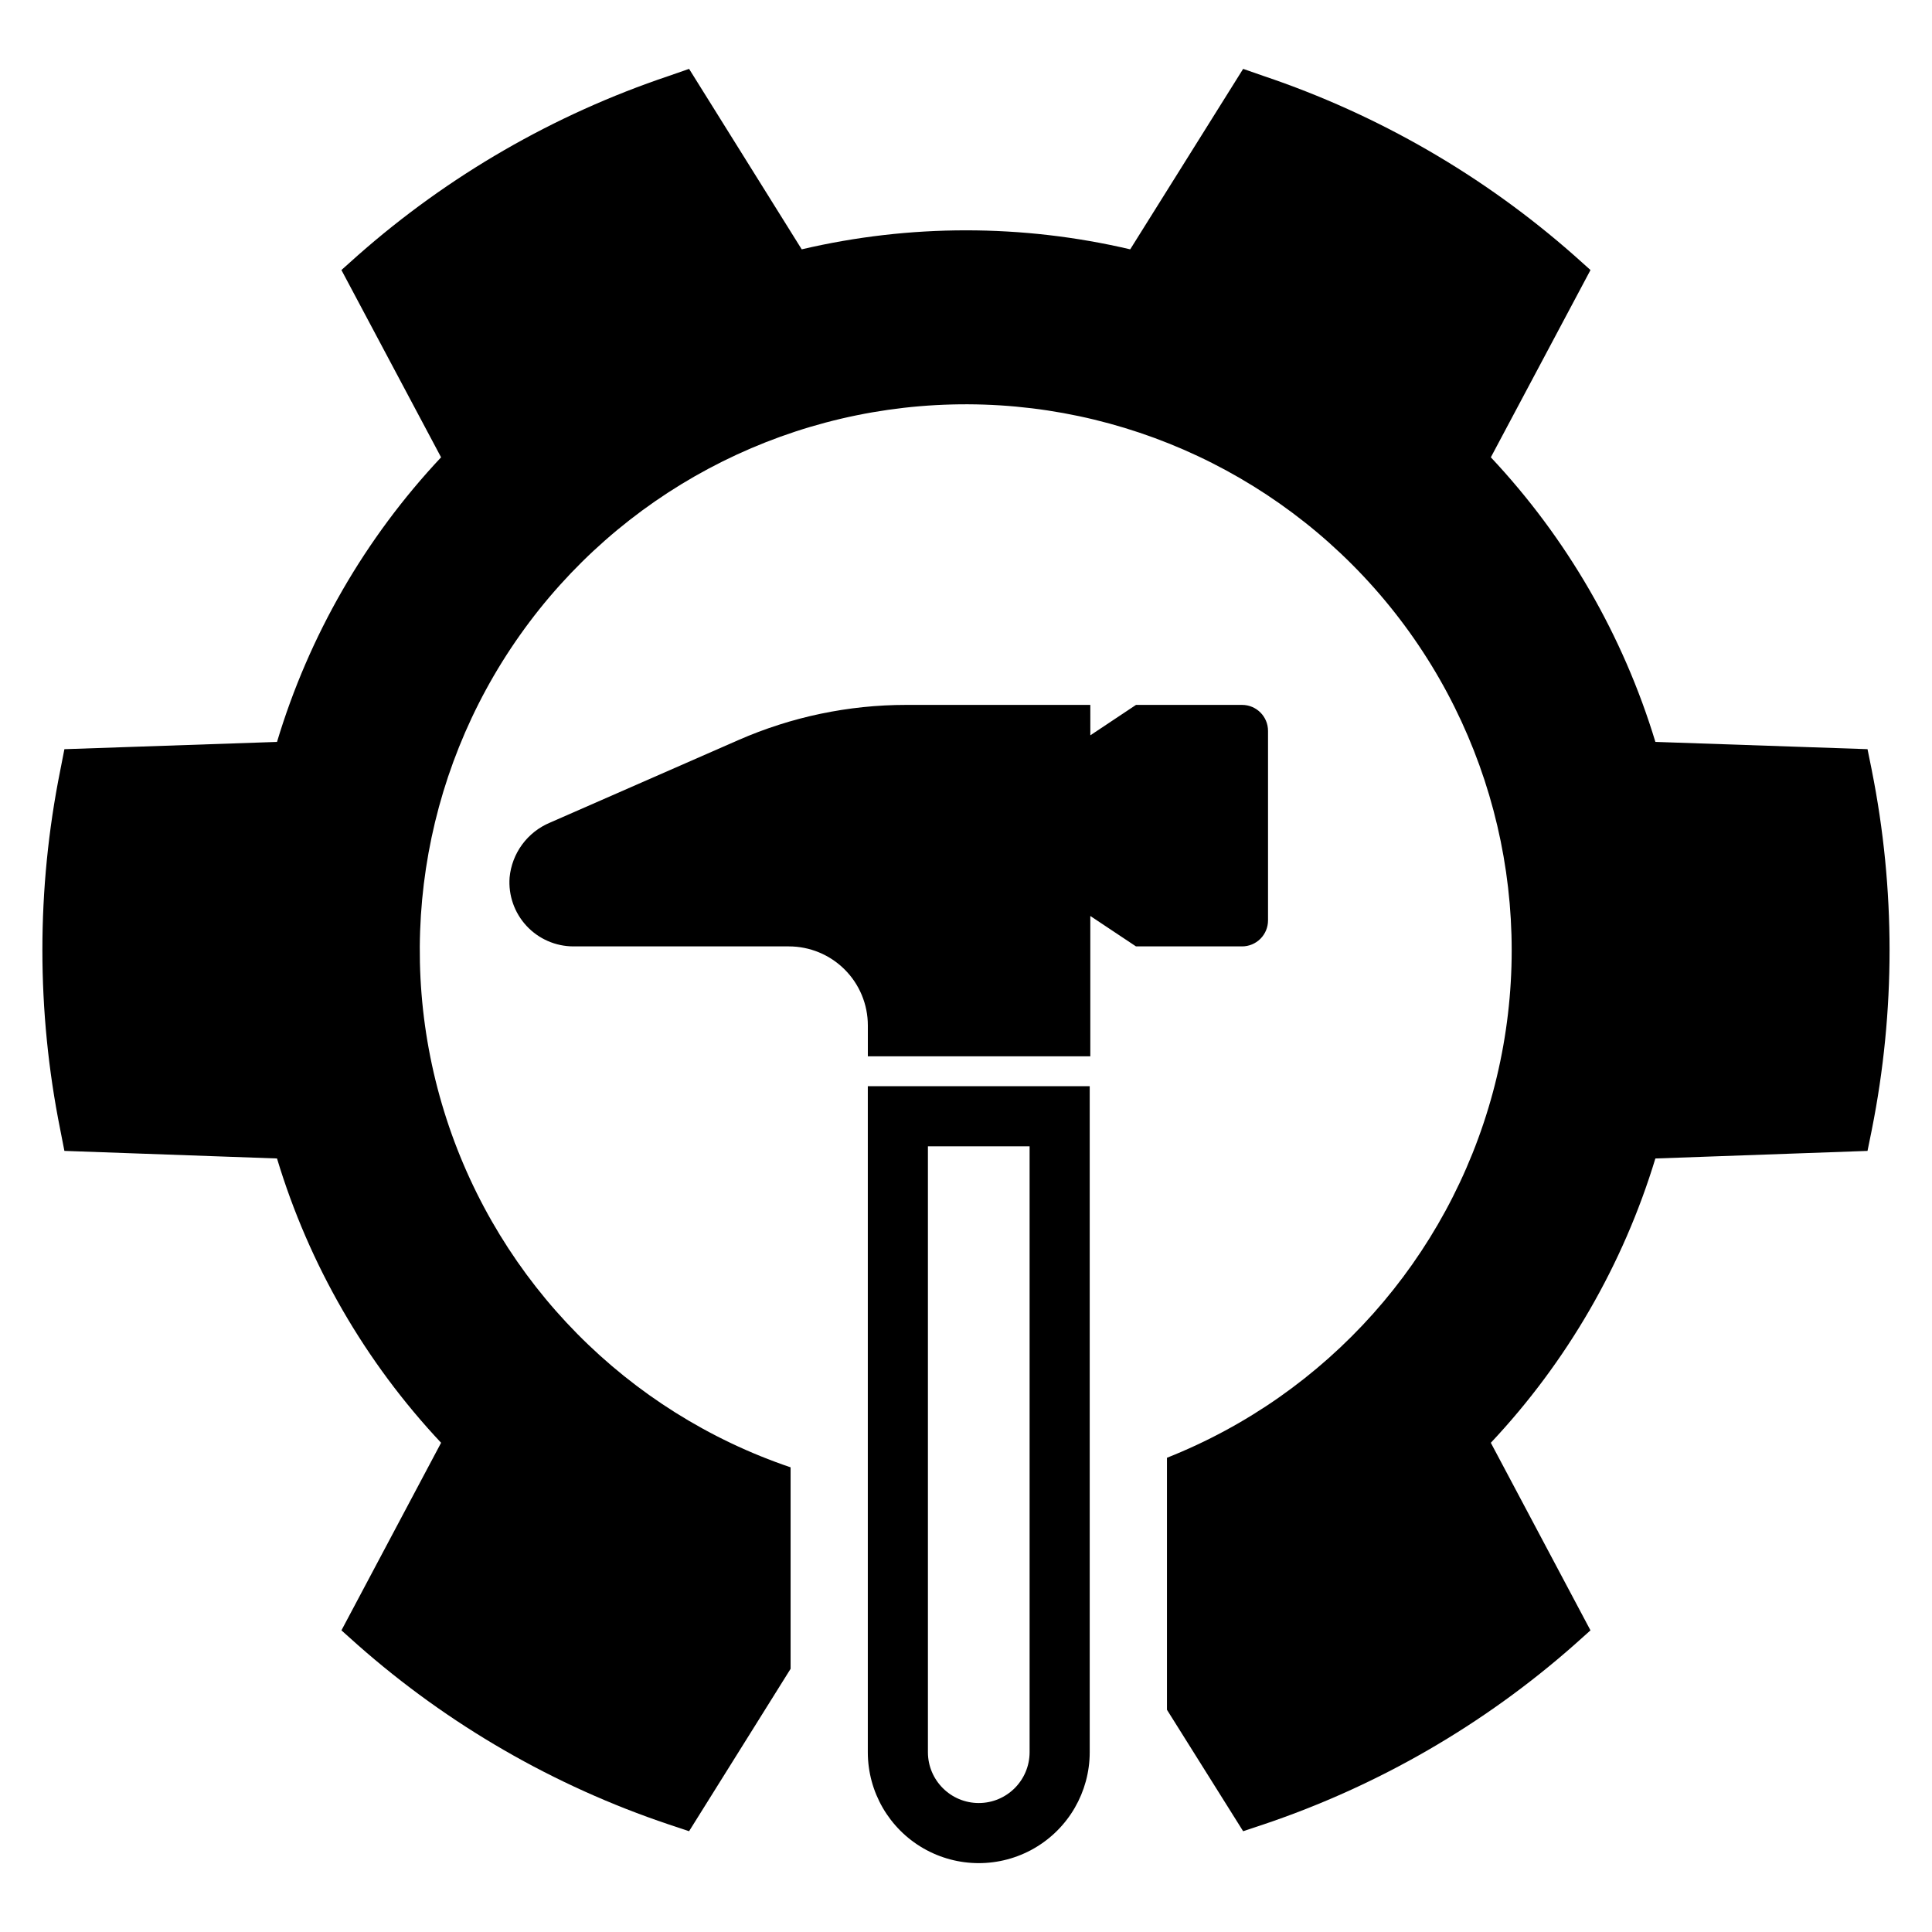
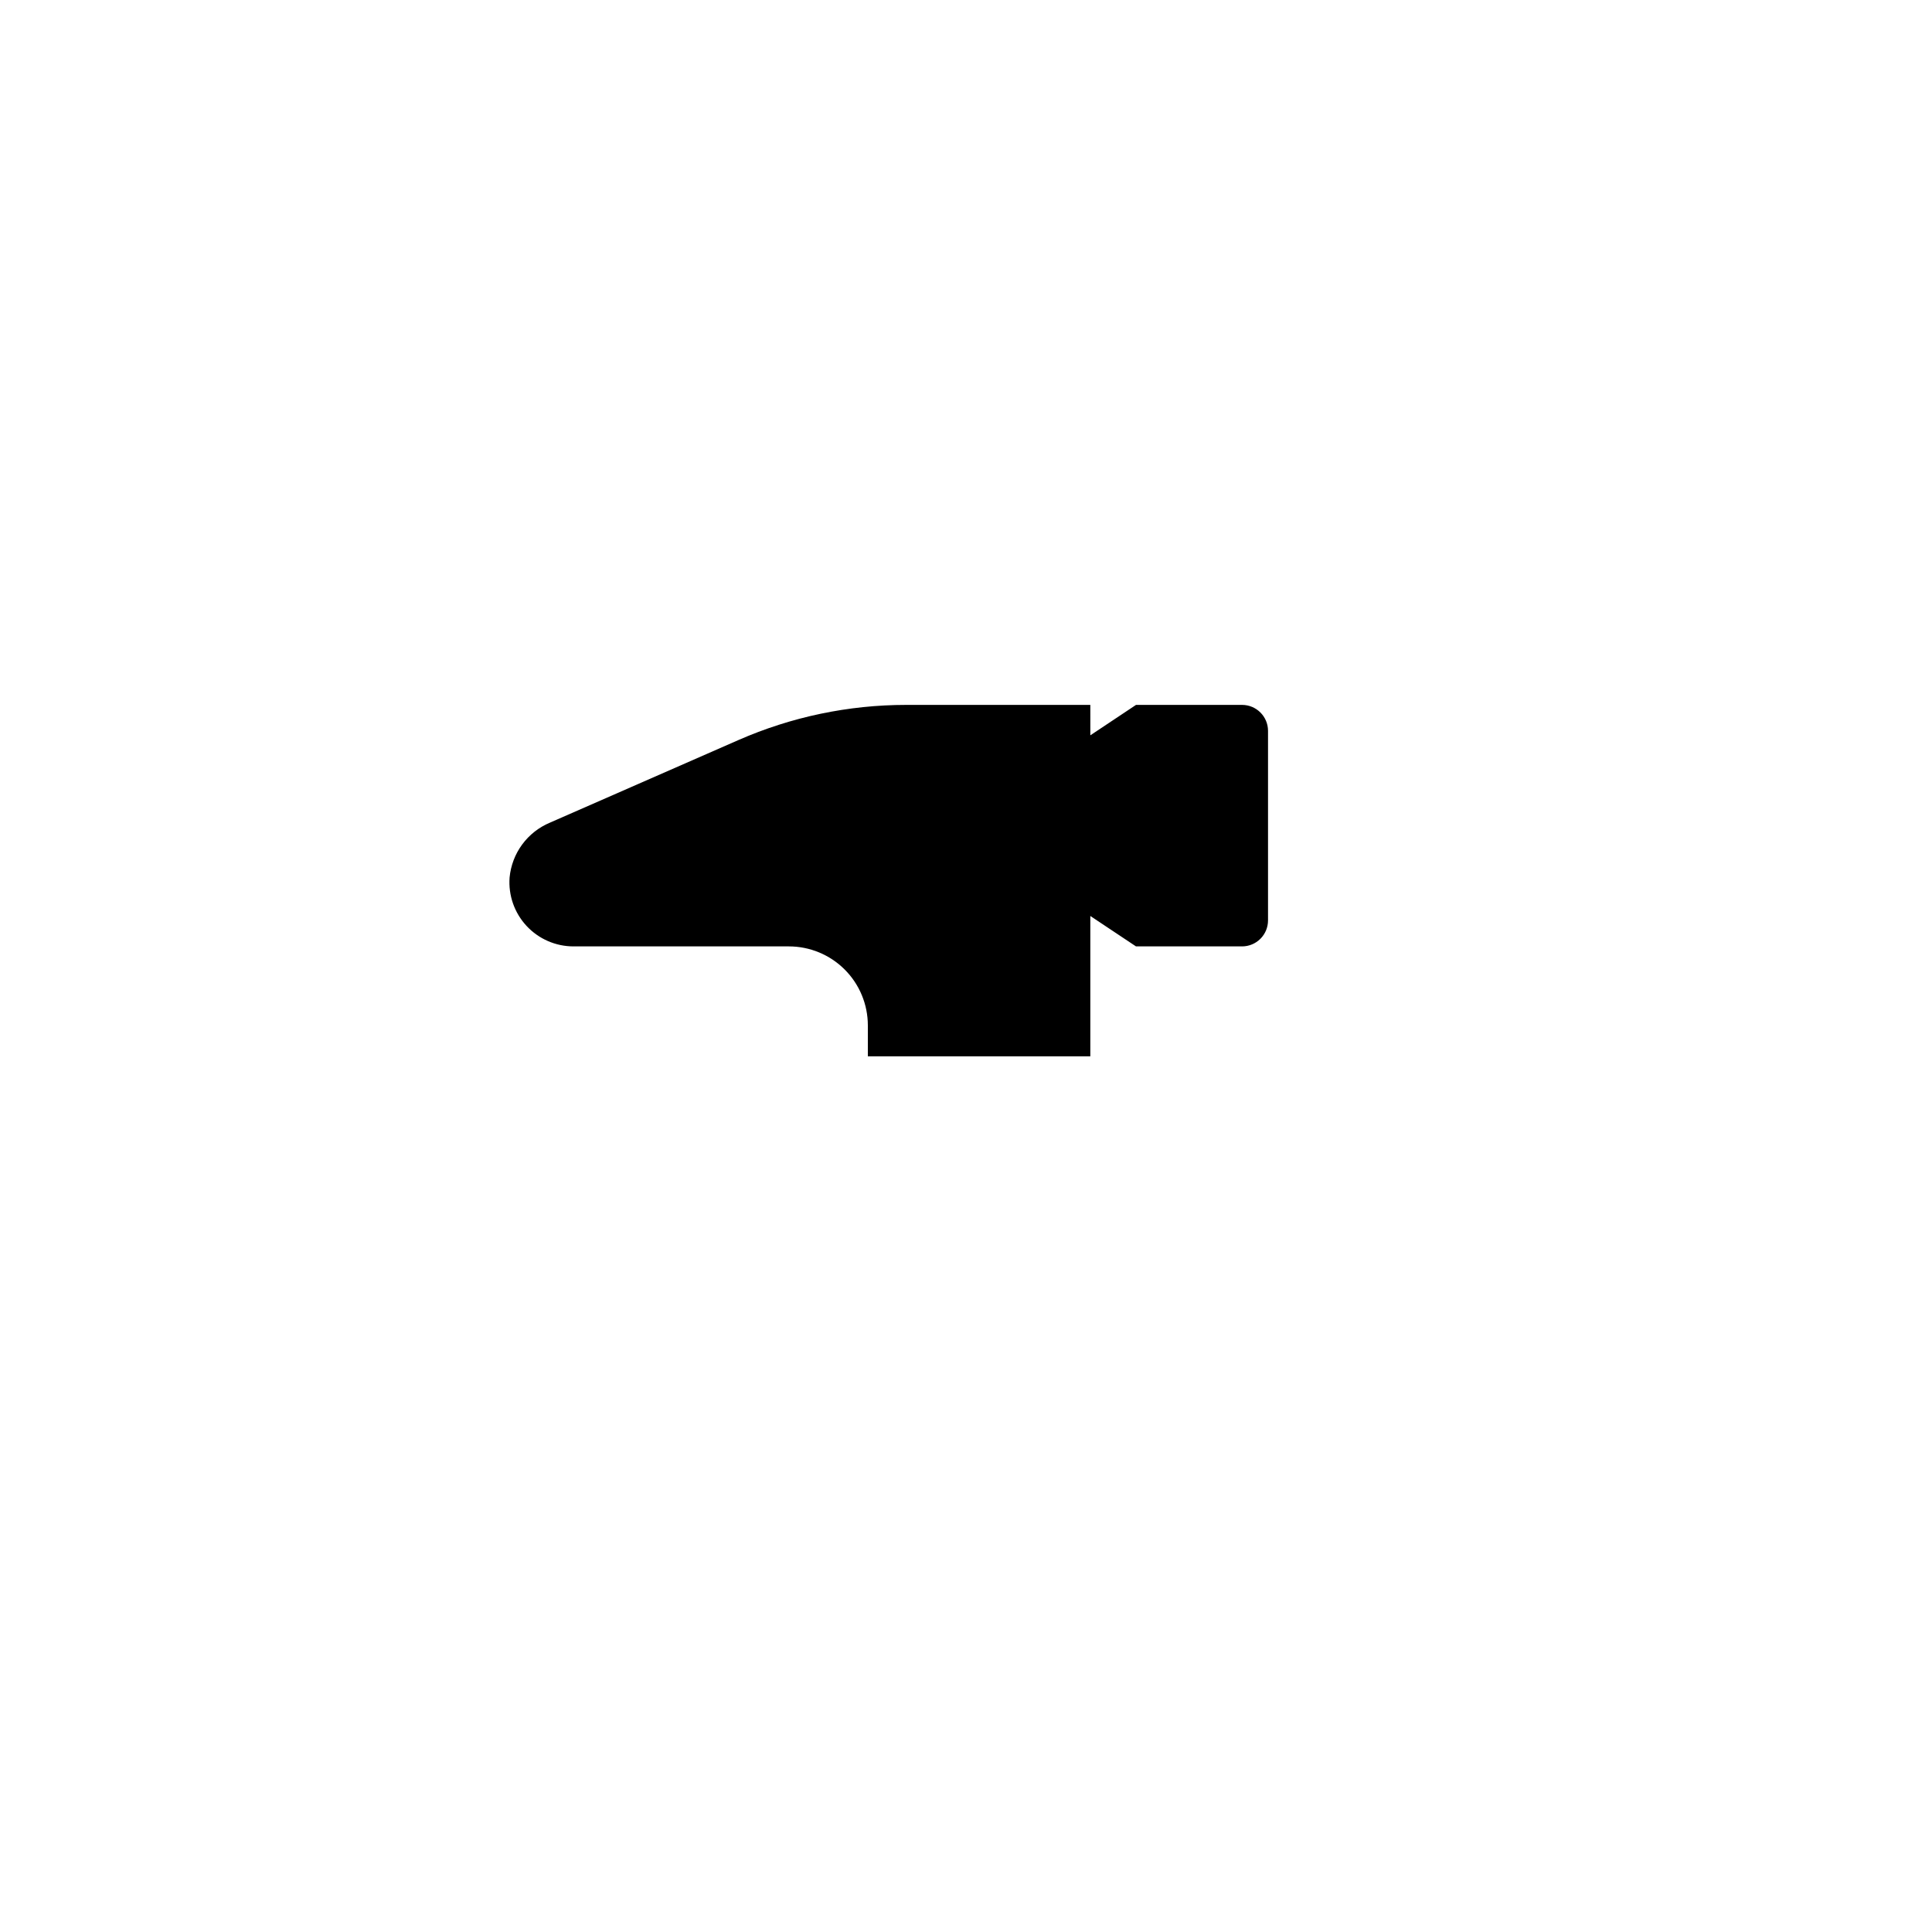
<svg xmlns="http://www.w3.org/2000/svg" fill="#000000" width="800px" height="800px" version="1.1" viewBox="144 144 512 512">
  <g>
    <path d="m480.04 387.92v-50.227c0-3.805-3.082-6.887-6.883-6.887h-28.102l-12.105 8.059-0.004-8.059h-48.789c-15.305 0-30.441 3.172-44.461 9.316l-49.969 21.895c-2.93 1.23-5.473 3.231-7.352 5.789s-3.031 5.582-3.328 8.746c-0.352 4.711 1.273 9.355 4.488 12.82 3.215 3.465 7.727 5.434 12.453 5.434h57.062c5.555 0 10.879 2.207 14.805 6.133 3.93 3.926 6.133 9.254 6.133 14.805v8.191h58.957v-37.188l12.105 8.059h28.105c1.824 0 3.578-0.727 4.867-2.016 1.293-1.293 2.016-3.043 2.016-4.871z" />
-     <path d="m373.98 608.38c0.012 10.496 5.617 20.191 14.711 25.438 9.094 5.242 20.293 5.242 29.383 0 9.094-5.246 14.699-14.941 14.711-25.438v-176.52h-58.805zm15.93-160.59h26.945v160.59c-0.02 7.426-6.043 13.441-13.473 13.441-7.426 0-13.453-6.016-13.473-13.441z" />
-     <path d="m640.06 348.19-1.148-5.652-56.219-1.926 0.004 0.004c-8.543-28.16-23.465-53.973-43.609-75.426l26.41-49.629-4.301-3.848c-24.004-21.188-52-37.363-82.344-47.578l-5.406-1.883-29.93 47.824c-28.629-6.715-58.422-6.715-87.051 0l-29.852-47.824-5.406 1.883c-30.375 10.195-58.402 26.375-82.426 47.578l-4.301 3.848 26.41 49.629h0.004c-20.137 21.438-35.023 47.258-43.484 75.426l-56.344 1.926-1.105 5.648c-6.305 31.406-6.305 63.754 0 95.16l1.105 5.648 56.344 2.008c8.48 28.137 23.367 53.922 43.484 75.344l-26.41 49.711 4.301 3.848-0.004-0.004c24.023 21.207 52.051 37.387 82.426 47.582l5.406 1.801 26.902-43.035v-53.395c-43.258-14.652-77.055-48.867-91.176-92.297-14.125-43.434-6.91-90.984 19.461-128.27 26.367-37.289 68.793-59.941 114.45-61.102 45.656-1.164 89.18 19.301 117.41 55.199 28.23 35.898 37.855 83.023 25.961 127.12-11.895 44.094-43.91 79.984-86.363 96.816v66.785l20.188 32.184 5.402-1.801c30.344-10.215 58.34-26.395 82.344-47.582l4.301-3.848-26.41-49.711v0.004c20.141-21.422 35.066-47.207 43.609-75.344l56.219-2.008 1.148-5.652-0.004 0.004c6.266-31.41 6.266-63.75 0-95.16z" />
  </g>
</svg>